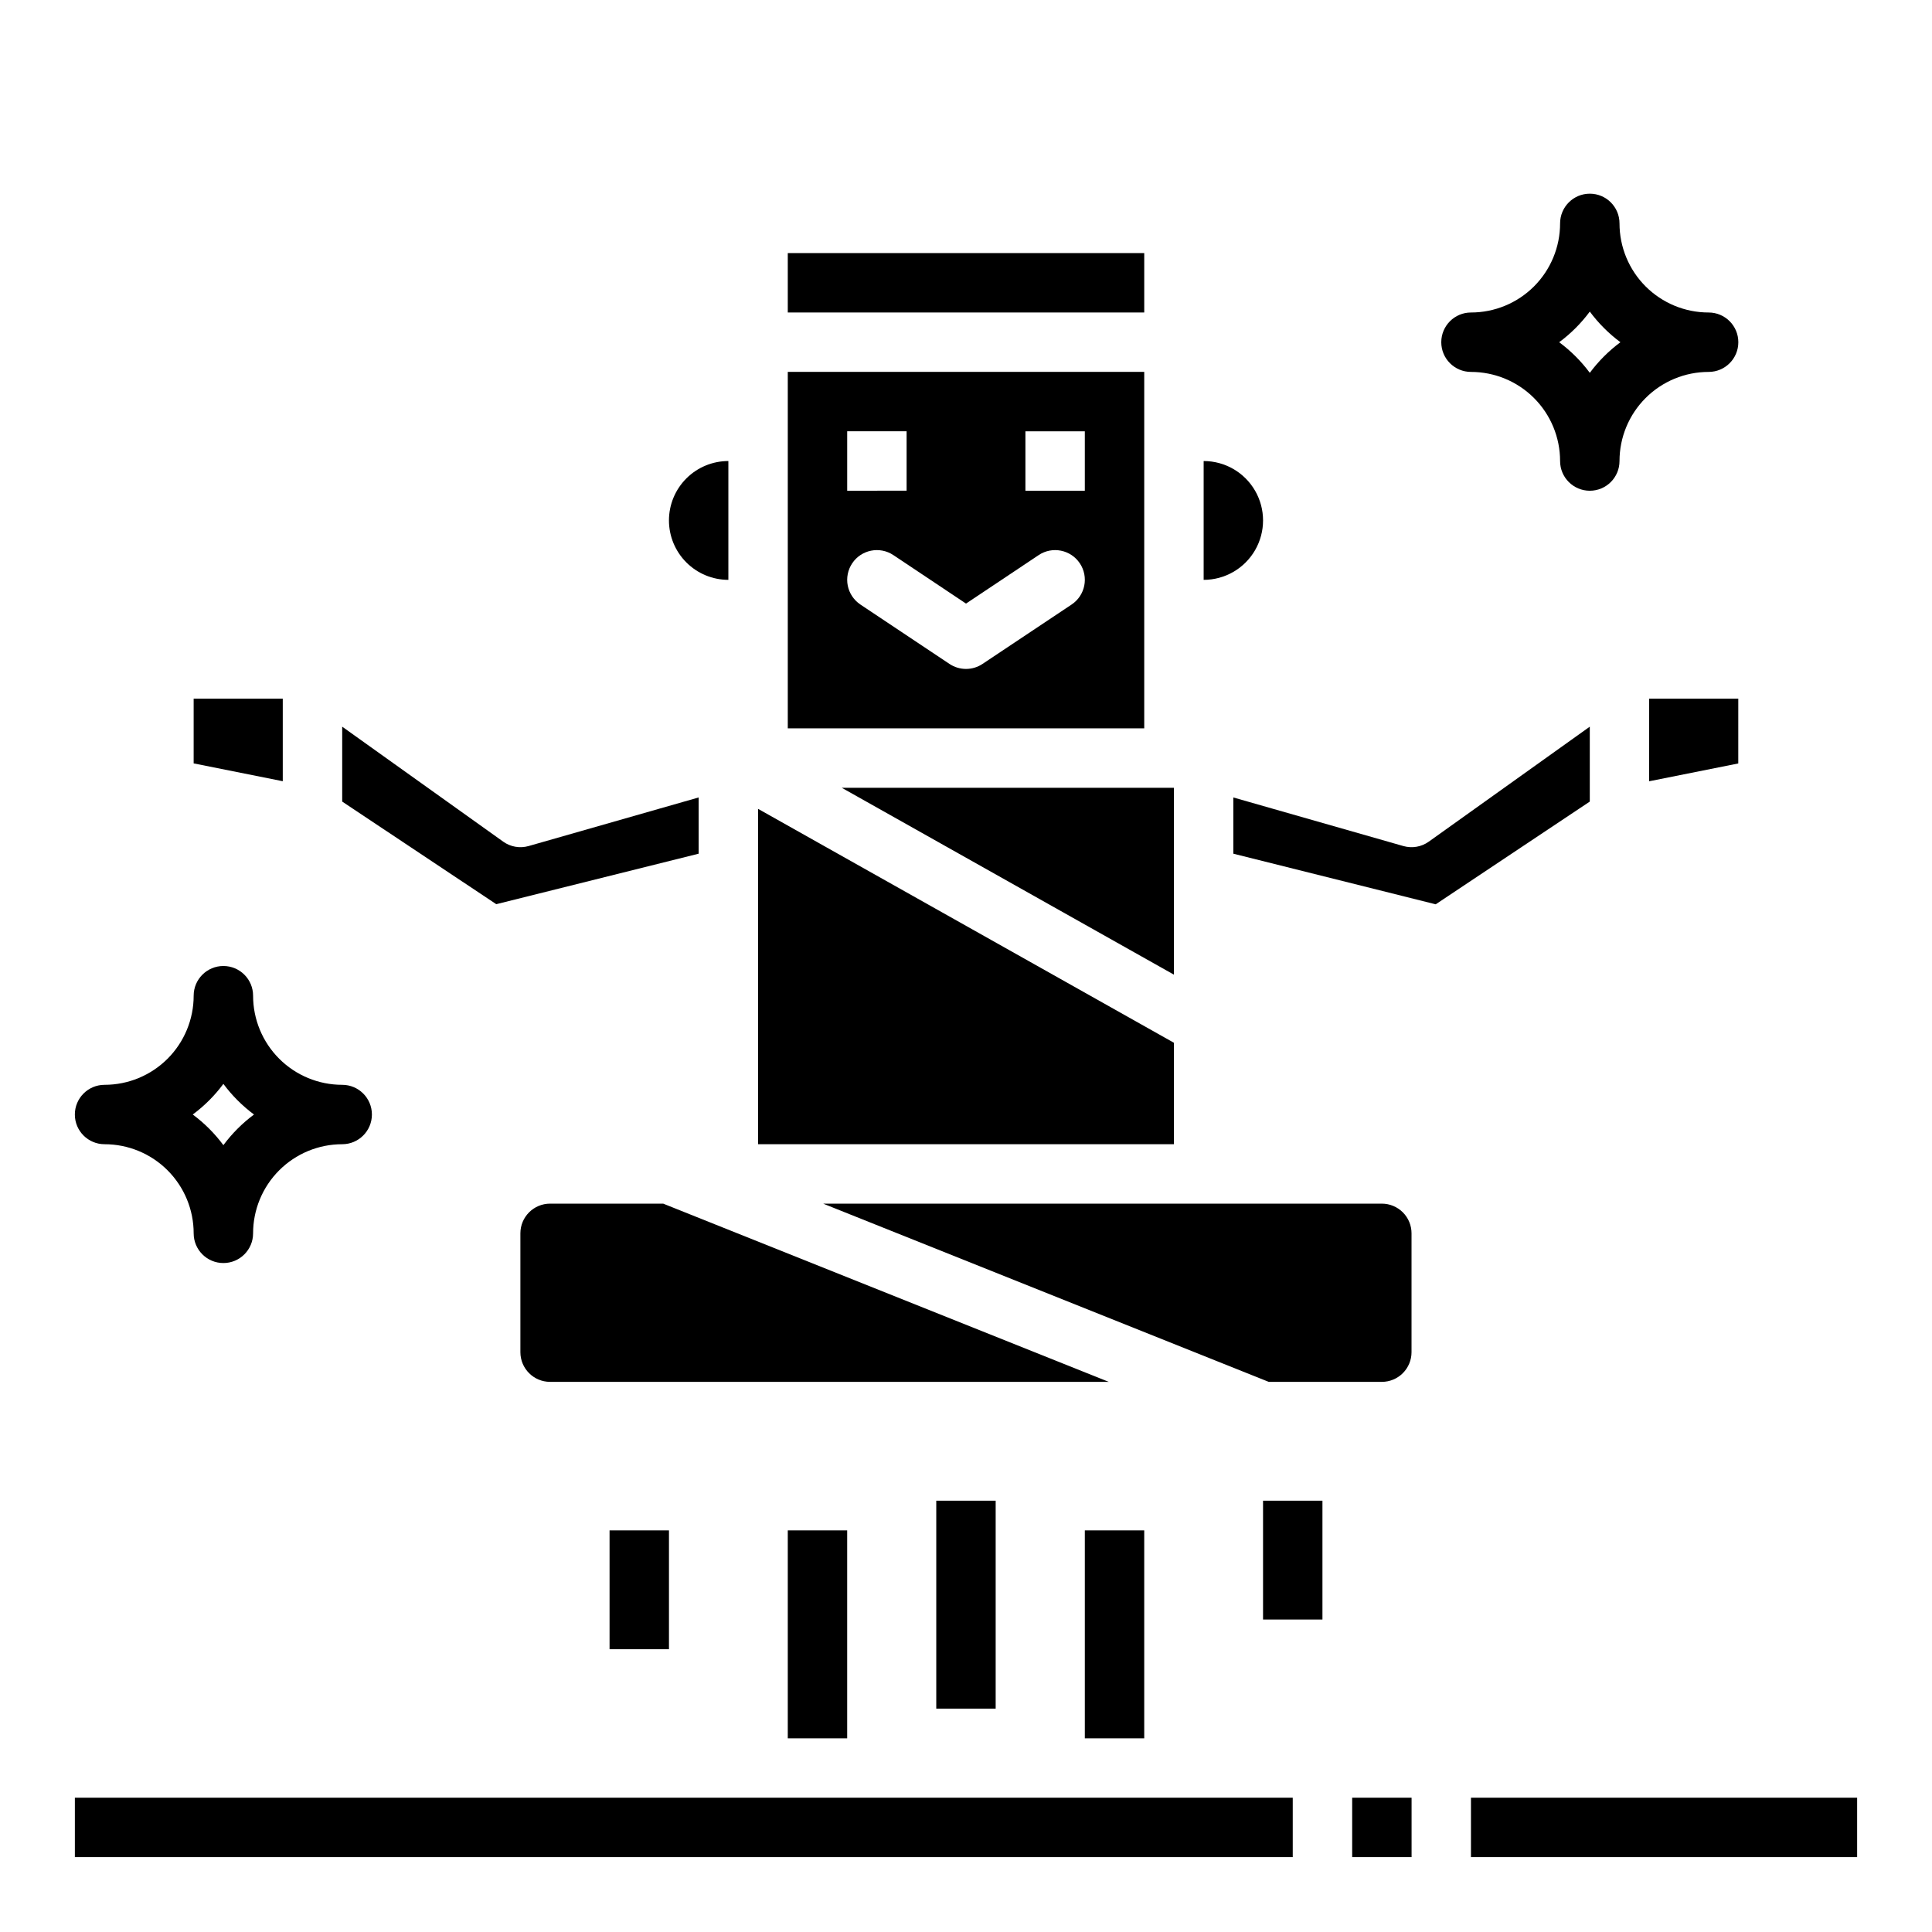
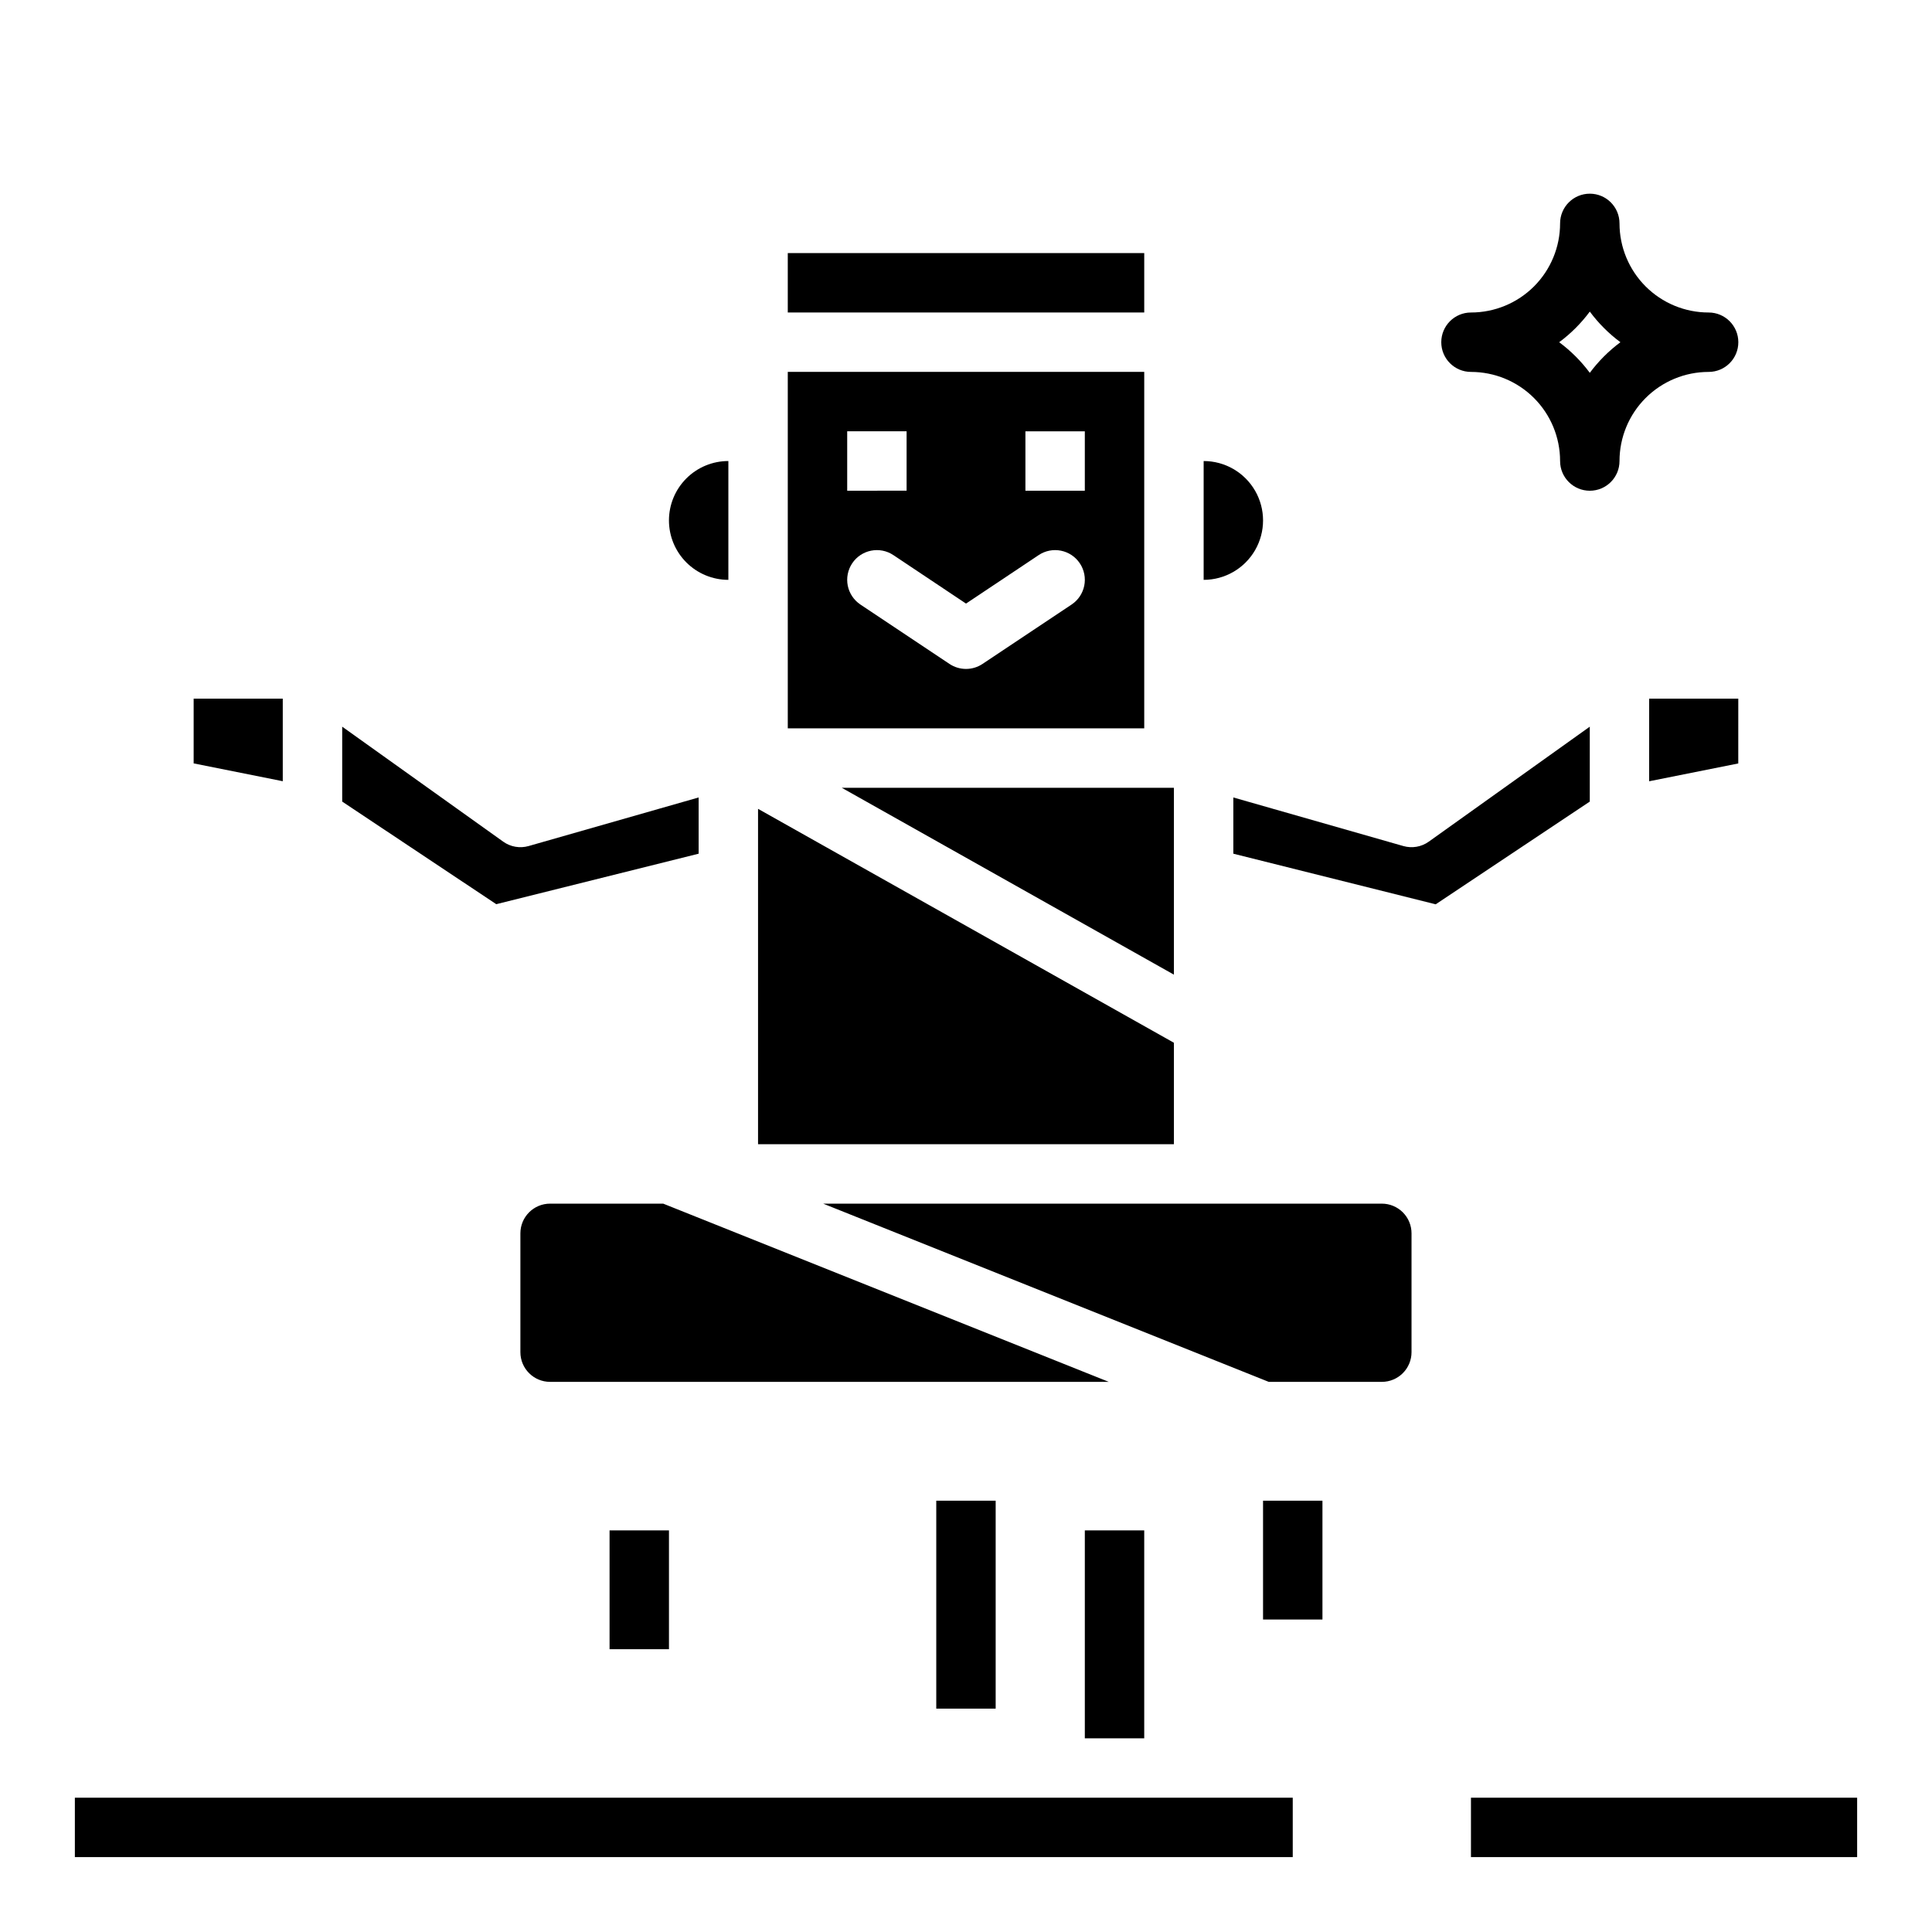
<svg xmlns="http://www.w3.org/2000/svg" fill="#000000" width="800px" height="800px" version="1.1" viewBox="144 144 512 512">
  <g>
    <path d="m195.32 329.15h23.617v21.883l-23.617-4.723zm409.34 17.168-23.617 4.723 0.004-21.891h23.617zm-314.88 163.89c-4.348 0-7.871-3.523-7.871-7.871v-31.488c0-4.348 3.523-7.871 7.871-7.871h29.977l118.08 47.23zm228.29-39.359v31.488c0 2.086-0.828 4.09-2.305 5.566-1.477 1.477-3.481 2.305-5.566 2.305h-29.969l-118.08-47.23h148.05c2.086 0 4.09 0.828 5.566 2.305 1.477 1.477 2.305 3.477 2.305 5.566zm-173.18-23.617v-88.883l110.21 61.992v26.891zm177.76-80.191 42.66-30.465v19.852l-40.832 27.223-53.633-13.414v-14.902l45.066 12.879c2.309 0.656 4.789 0.227 6.738-1.172zm-67.551 35.25-88.031-49.523h88.031zm-125.95-46.957v14.902l-53.633 13.383-40.828-27.191v-19.852l42.66 30.465h-0.004c1.949 1.398 4.434 1.828 6.738 1.172z" />
    <path d="m462.98 266.18v31.488c5.621 0 10.82-3.004 13.633-7.875 2.812-4.871 2.812-10.871 0-15.742s-8.012-7.871-13.633-7.871z" />
    <path d="m352.77 337.02h94.465v-94.465h-94.465zm62.977-78.719h15.742v15.742h-15.742zm3.504 32.812v-0.004c3.617-2.414 8.504-1.438 10.918 2.18 2.414 3.617 1.438 8.504-2.18 10.918l-23.617 15.742v0.004c-2.644 1.762-6.094 1.762-8.738 0l-23.617-15.742v-0.004c-1.734-1.156-2.941-2.961-3.352-5.008-0.406-2.047 0.016-4.172 1.172-5.91 2.414-3.617 7.301-4.594 10.918-2.18l19.25 12.848zm-50.734-32.816h15.742v15.742l-15.742 0.004z" />
    <path d="m321.28 281.92c0 4.176 1.66 8.18 4.613 11.133s6.957 4.613 11.133 4.613v-31.488c-4.176 0-8.18 1.656-11.133 4.609s-4.613 6.957-4.613 11.133z" />
    <path d="m352.77 211.07h94.465v15.742h-94.465z" />
-     <path d="m502.34 620.41h15.742v15.742h-15.742z" />
    <path d="m533.82 620.41h102.34v15.742h-102.34z" />
    <path d="m557.44 266.18c0 4.348 3.527 7.871 7.875 7.871s7.871-3.523 7.871-7.871c0-6.266 2.488-12.273 6.918-16.699 4.426-4.43 10.434-6.918 16.699-6.918 4.348 0 7.871-3.523 7.871-7.871s-3.523-7.875-7.871-7.875c-6.266 0-12.273-2.488-16.699-6.914-4.43-4.43-6.918-10.438-6.918-16.699 0-4.348-3.523-7.875-7.871-7.875s-7.875 3.527-7.875 7.875c0 6.262-2.488 12.27-6.914 16.699-4.43 4.426-10.438 6.914-16.699 6.914-4.348 0-7.875 3.527-7.875 7.875s3.527 7.871 7.875 7.871c6.262 0 12.27 2.488 16.699 6.918 4.426 4.426 6.914 10.434 6.914 16.699zm7.871-39.605h0.004c2.293 3.09 5.027 5.824 8.113 8.117-3.086 2.293-5.82 5.027-8.113 8.113-2.293-3.086-5.027-5.82-8.117-8.113 3.09-2.293 5.824-5.027 8.117-8.117z" />
-     <path d="m211.07 407.87c0-4.348-3.523-7.871-7.871-7.871-4.348 0-7.875 3.523-7.875 7.871 0 6.262-2.488 12.27-6.914 16.699-4.43 4.43-10.438 6.918-16.699 6.918-4.348 0-7.875 3.523-7.875 7.871s3.527 7.871 7.875 7.871c6.262 0 12.27 2.488 16.699 6.918 4.426 4.43 6.914 10.434 6.914 16.699 0 4.348 3.527 7.871 7.875 7.871 4.348 0 7.871-3.523 7.871-7.871 0-6.266 2.488-12.27 6.918-16.699 4.426-4.43 10.434-6.918 16.699-6.918 4.348 0 7.871-3.523 7.871-7.871s-3.523-7.871-7.871-7.871c-6.266 0-12.273-2.488-16.699-6.918-4.43-4.43-6.918-10.438-6.918-16.699zm-7.871 39.605c-2.293-3.09-5.027-5.824-8.117-8.117 3.09-2.293 5.824-5.027 8.117-8.117 2.293 3.09 5.027 5.824 8.113 8.117-3.086 2.293-5.82 5.027-8.113 8.117z" />
    <path d="m392.12 541.7h15.742v55.105h-15.742z" />
    <path d="m431.49 549.57h15.742v55.105h-15.742z" />
-     <path d="m352.77 549.57h15.742v55.105h-15.742z" />
+     <path d="m352.77 549.57h15.742h-15.742z" />
    <path d="m163.84 620.41h322.75v15.742h-322.75z" />
    <path d="m305.54 549.57h15.742v31.488h-15.742z" />
    <path d="m478.72 541.7h15.742v31.488h-15.742z" />
  </g>
</svg>